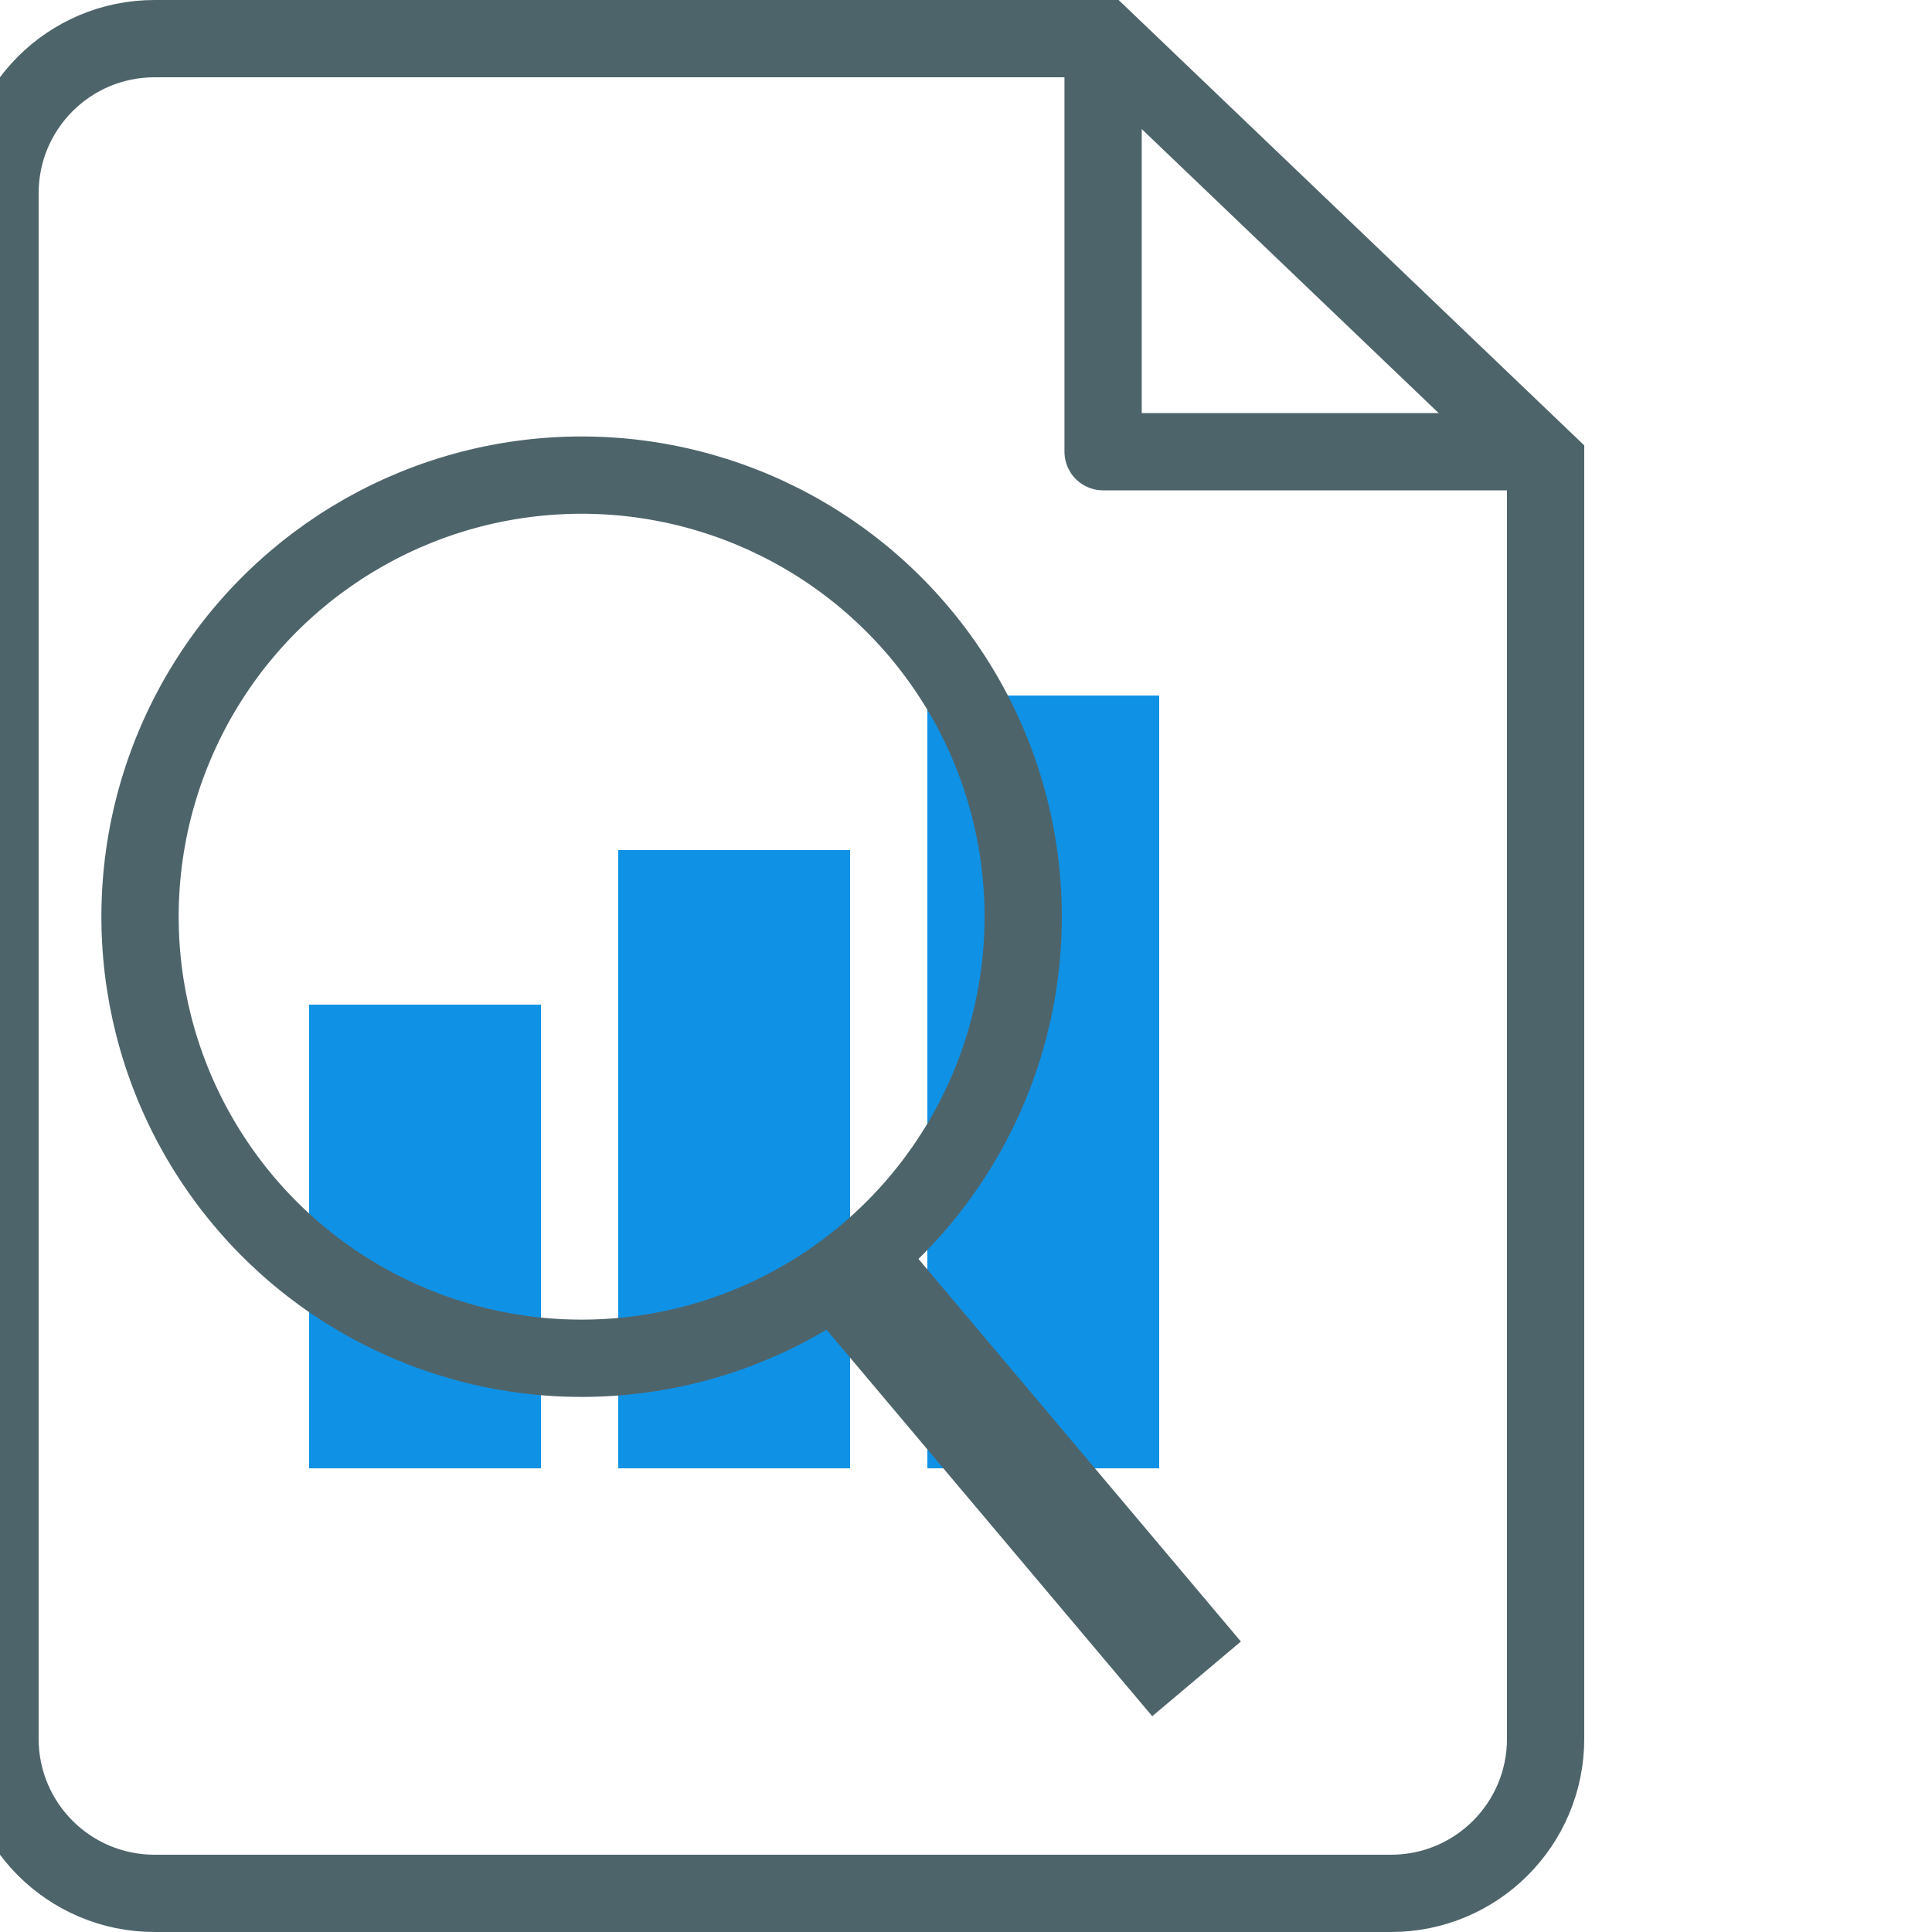
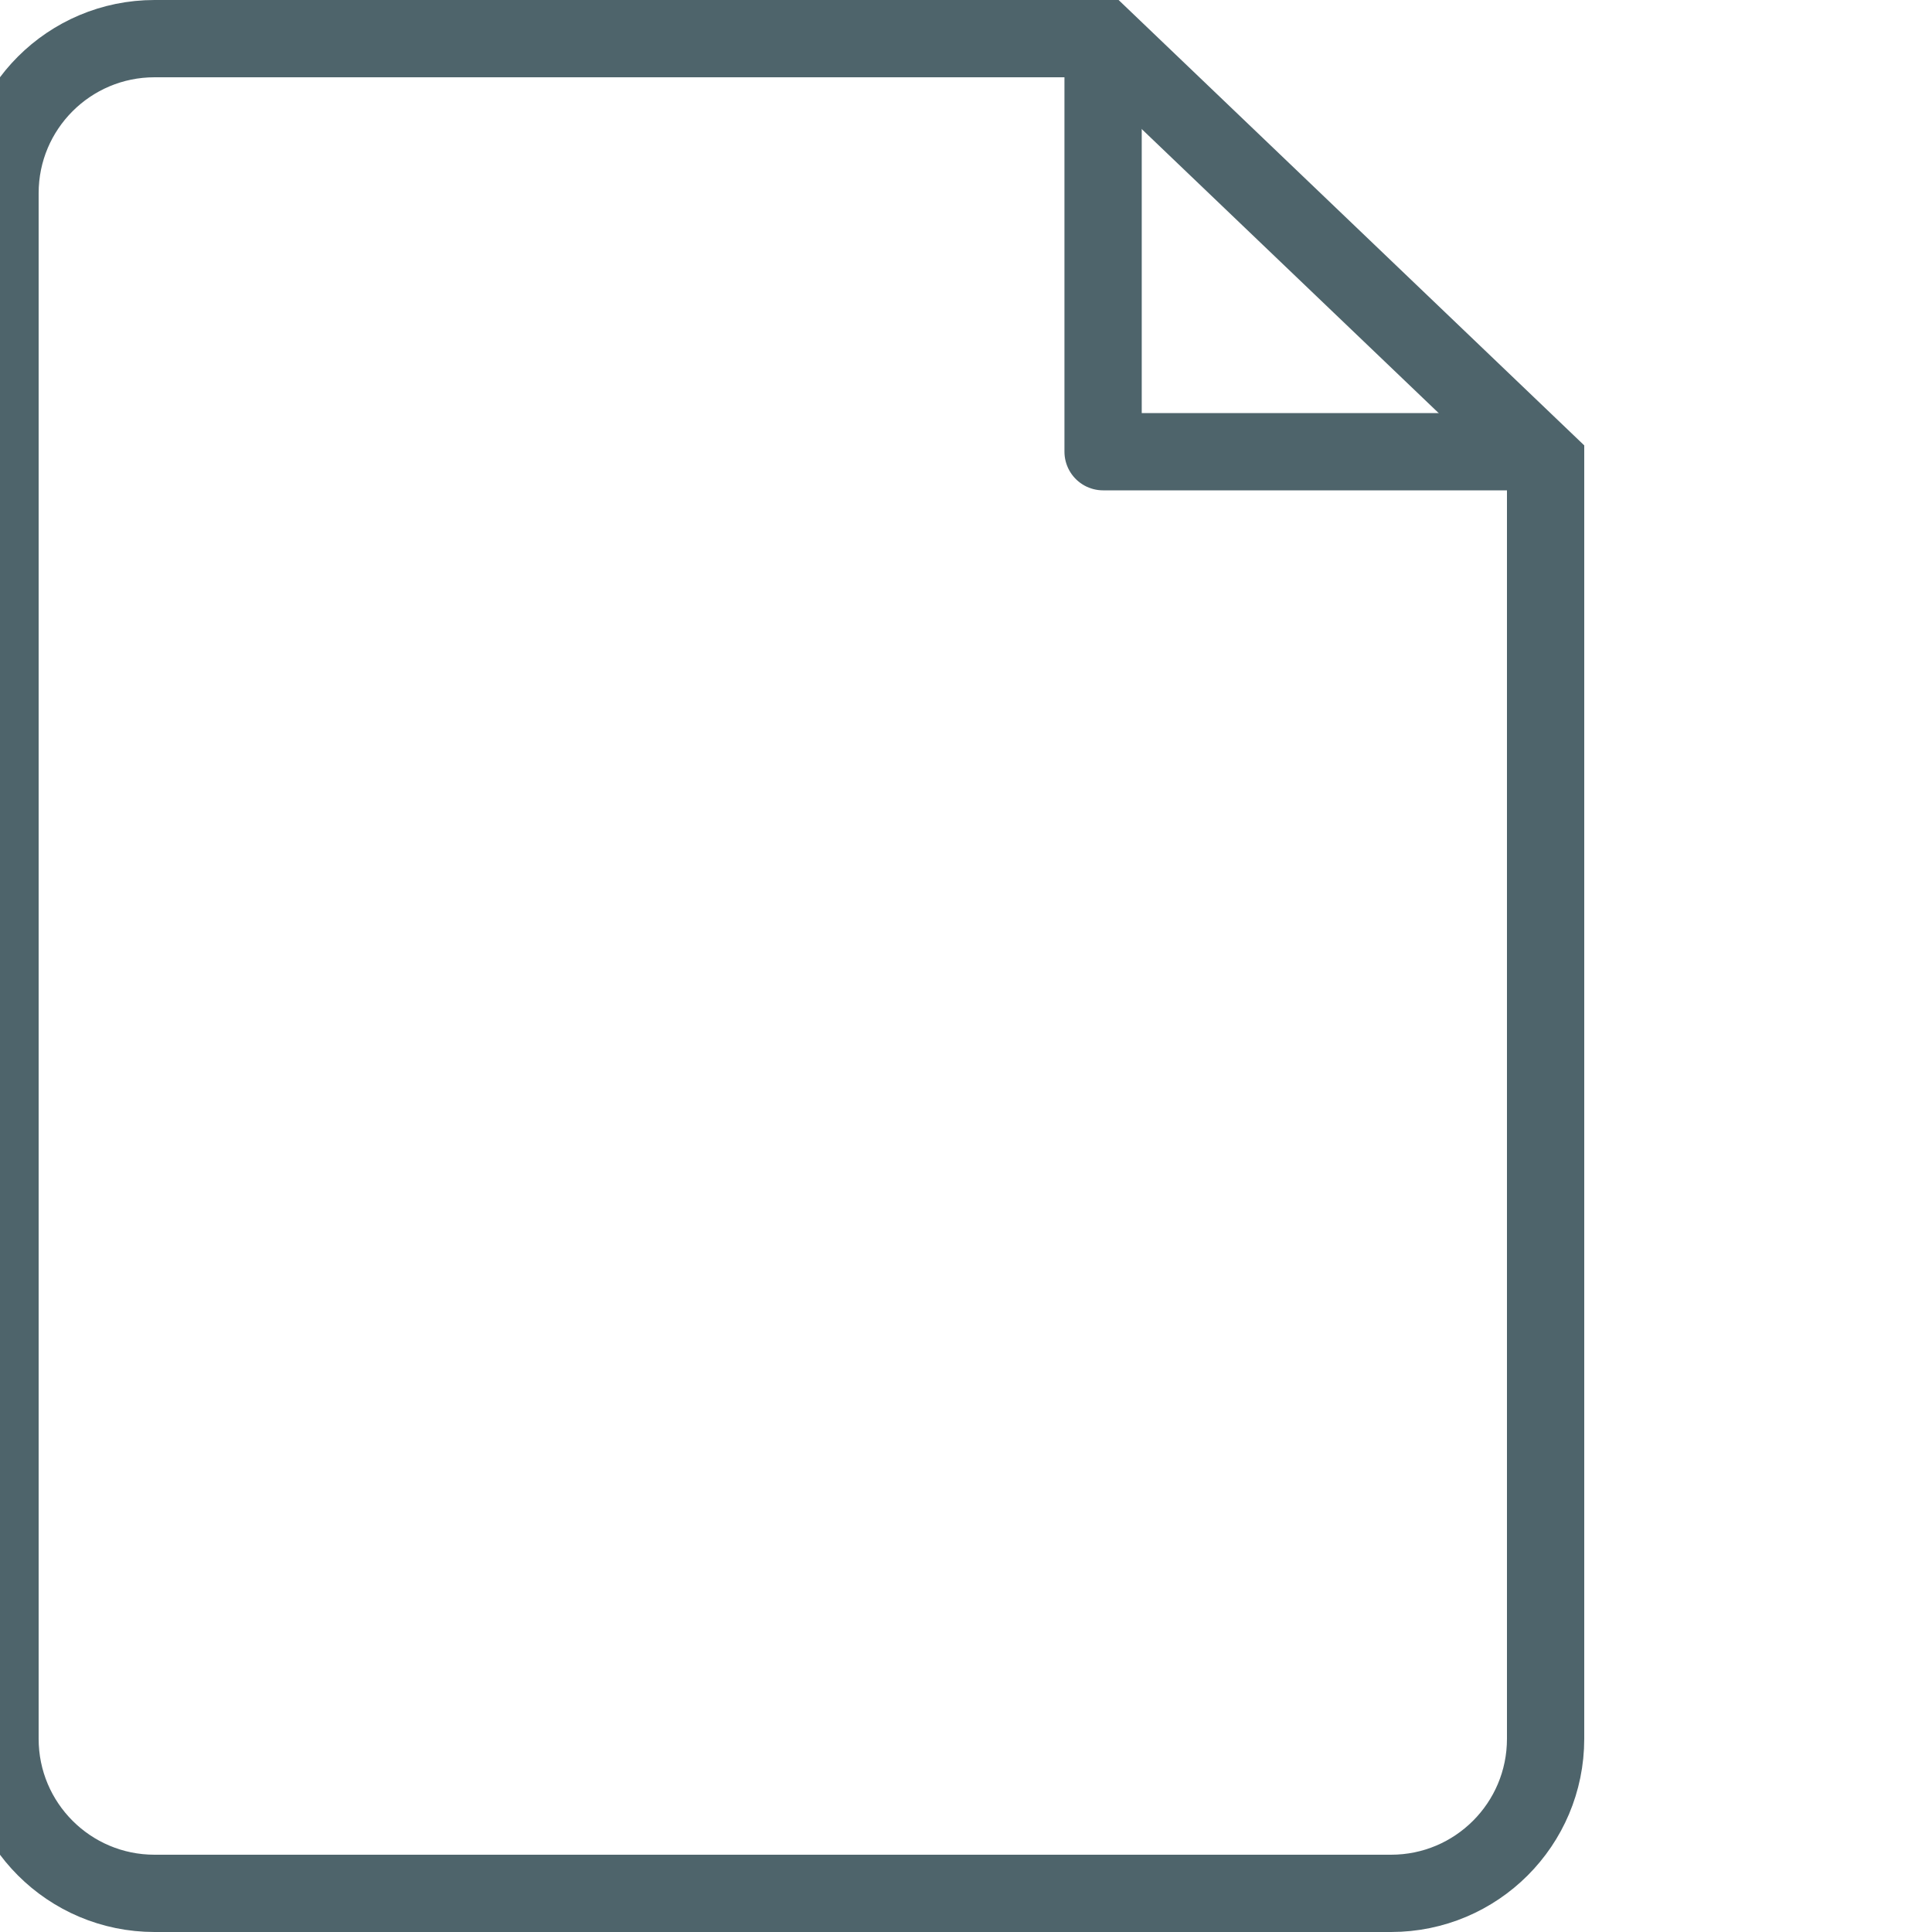
<svg xmlns="http://www.w3.org/2000/svg" width="25" height="25" viewBox="0 0 25 25">
  <g fill="none" fill-rule="evenodd" transform="translate(-1)">
    <path stroke="#4E646B" d="M3 .5h12.274L21 5.977V22.5c0 1.105-.895 2-2 2H3c-1.105 0-2-.895-2-2v-20c0-1.105.895-2 2-2z" />
    <path stroke="#4E646B" stroke-linecap="round" stroke-linejoin="round" d="M15.274 1L15.274 5.845 20.643 5.845" />
-     <path fill="#0F92E5" d="M5 13H8V19H5zM9 11H12V19H9zM13 9H16V19H13z" />
-     <circle cx="8.526" cy="11.862" r="5.714" stroke="#4E646B" transform="rotate(25 8.526 11.862)" />
-     <path stroke="#4E646B" stroke-linecap="square" stroke-width="1.5" d="M12.219 16.664L16 21.151" />
  </g>
</svg>